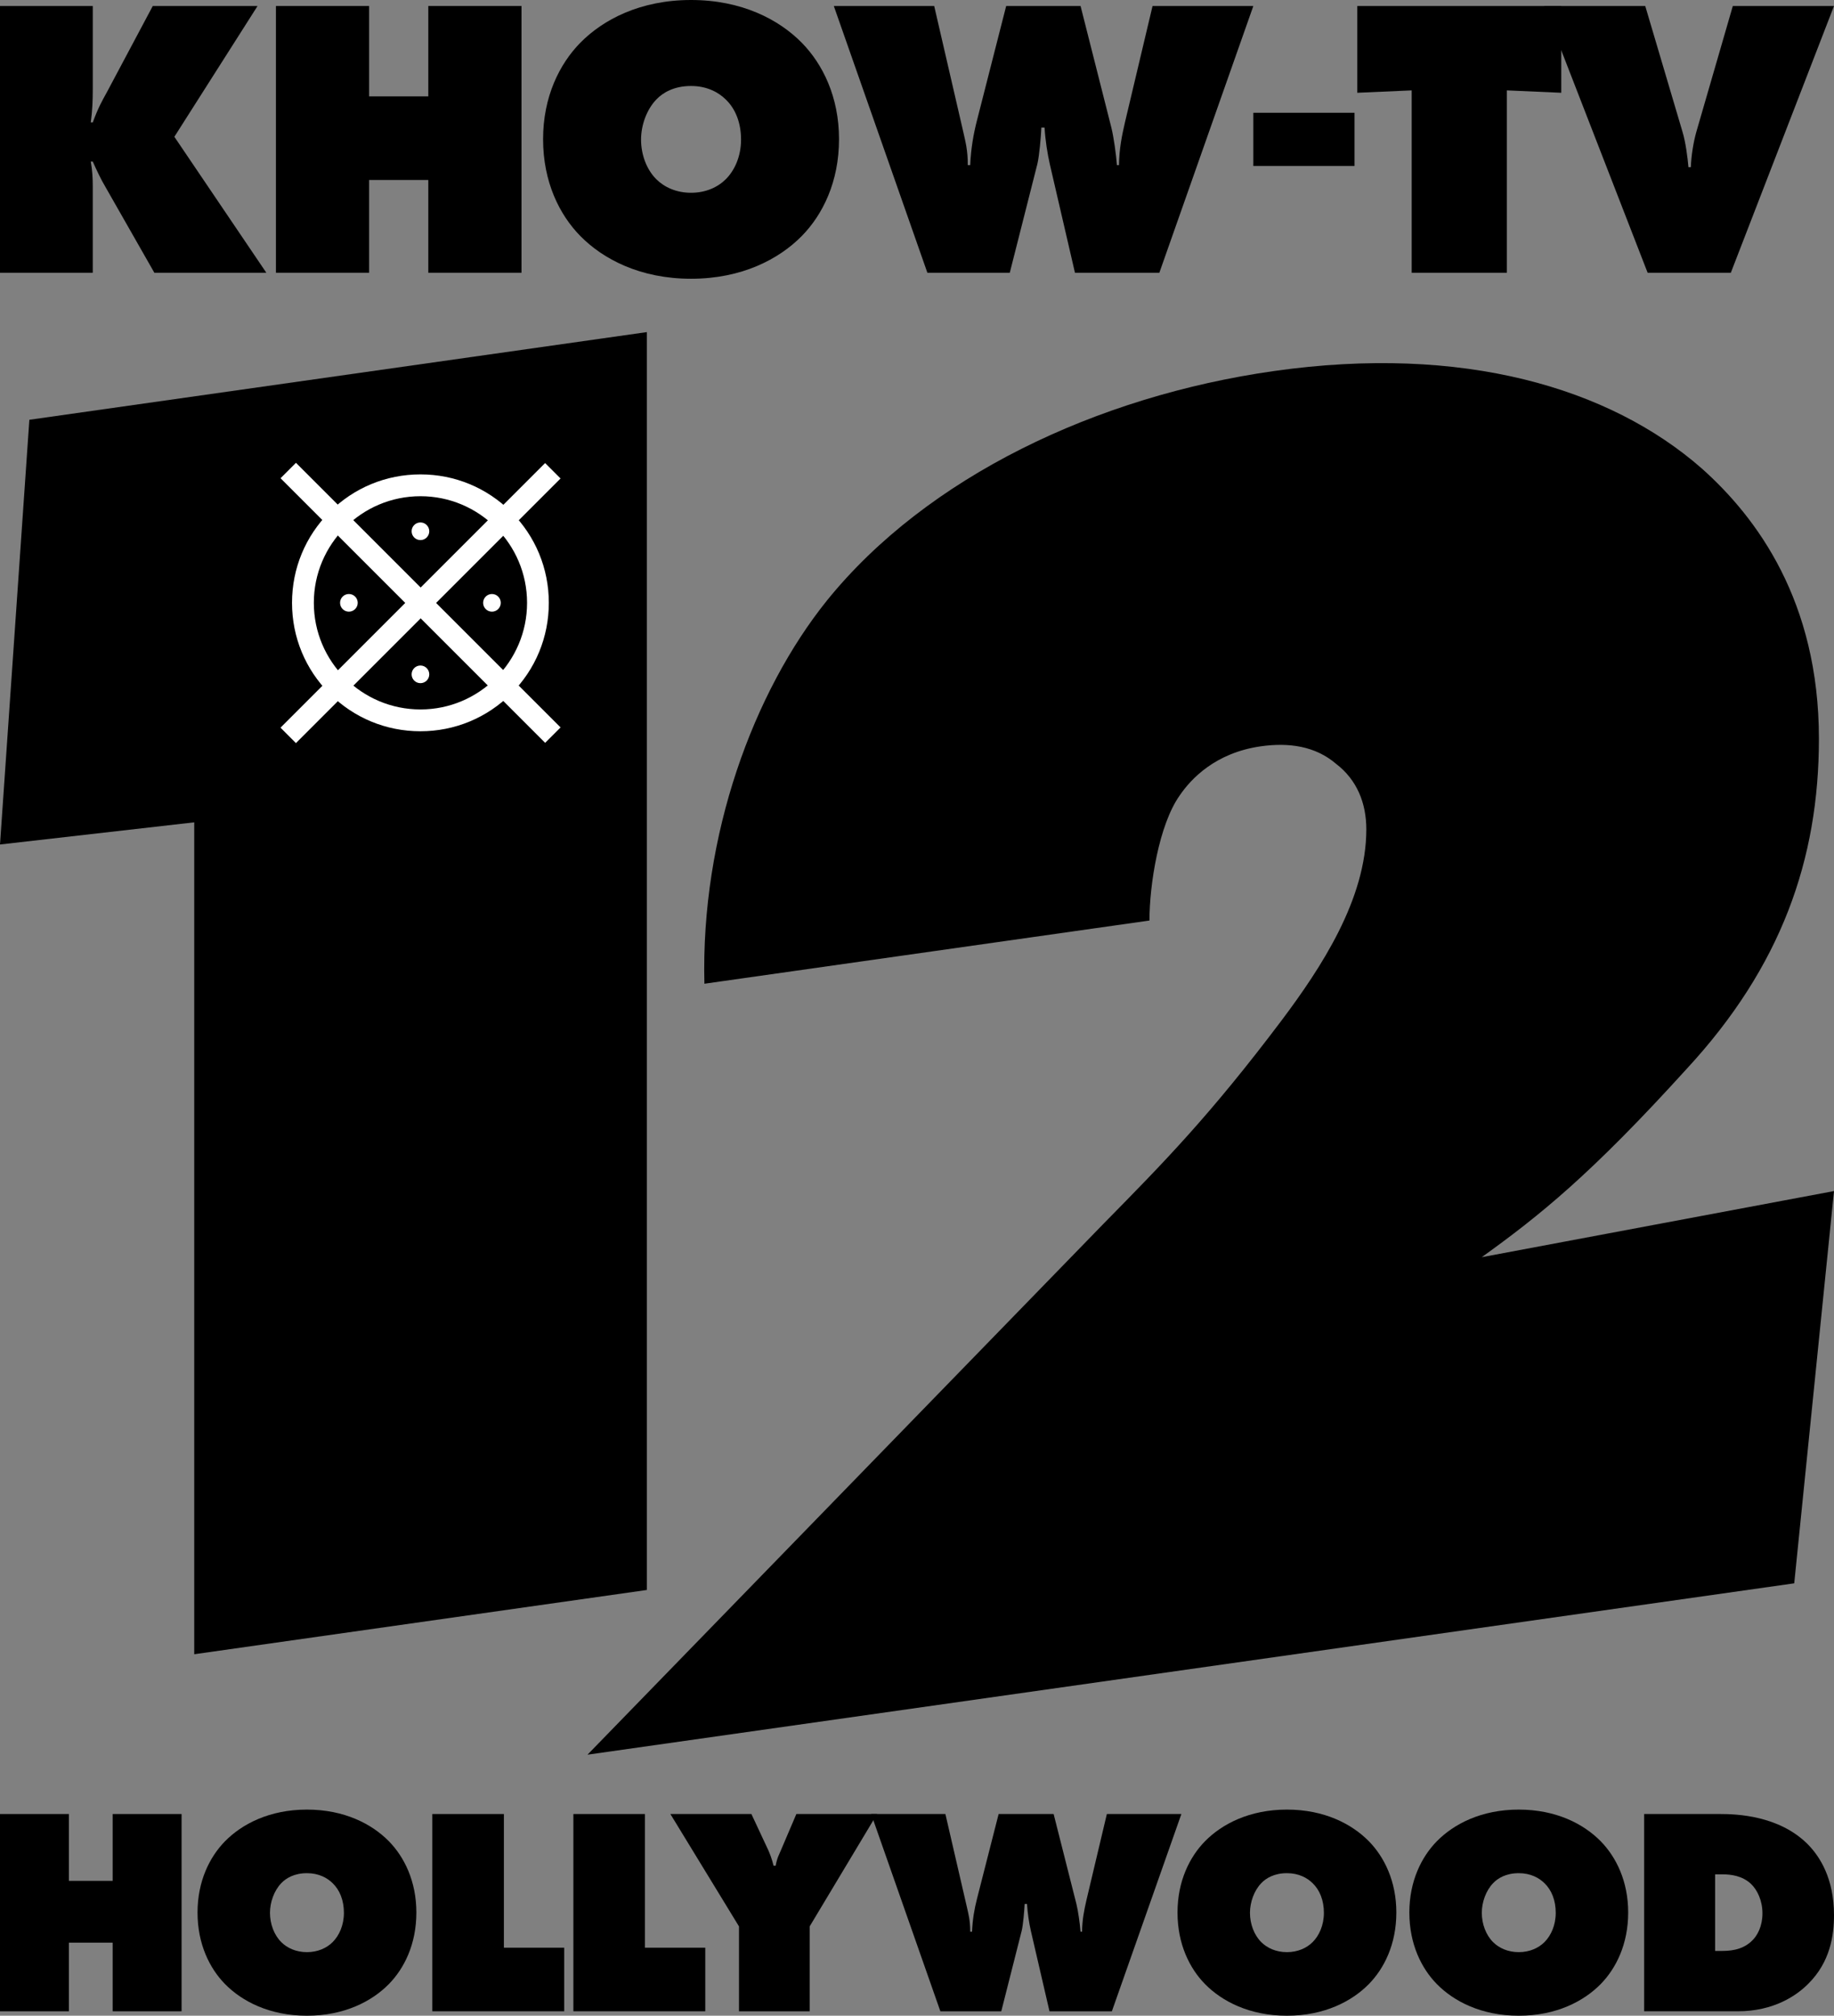
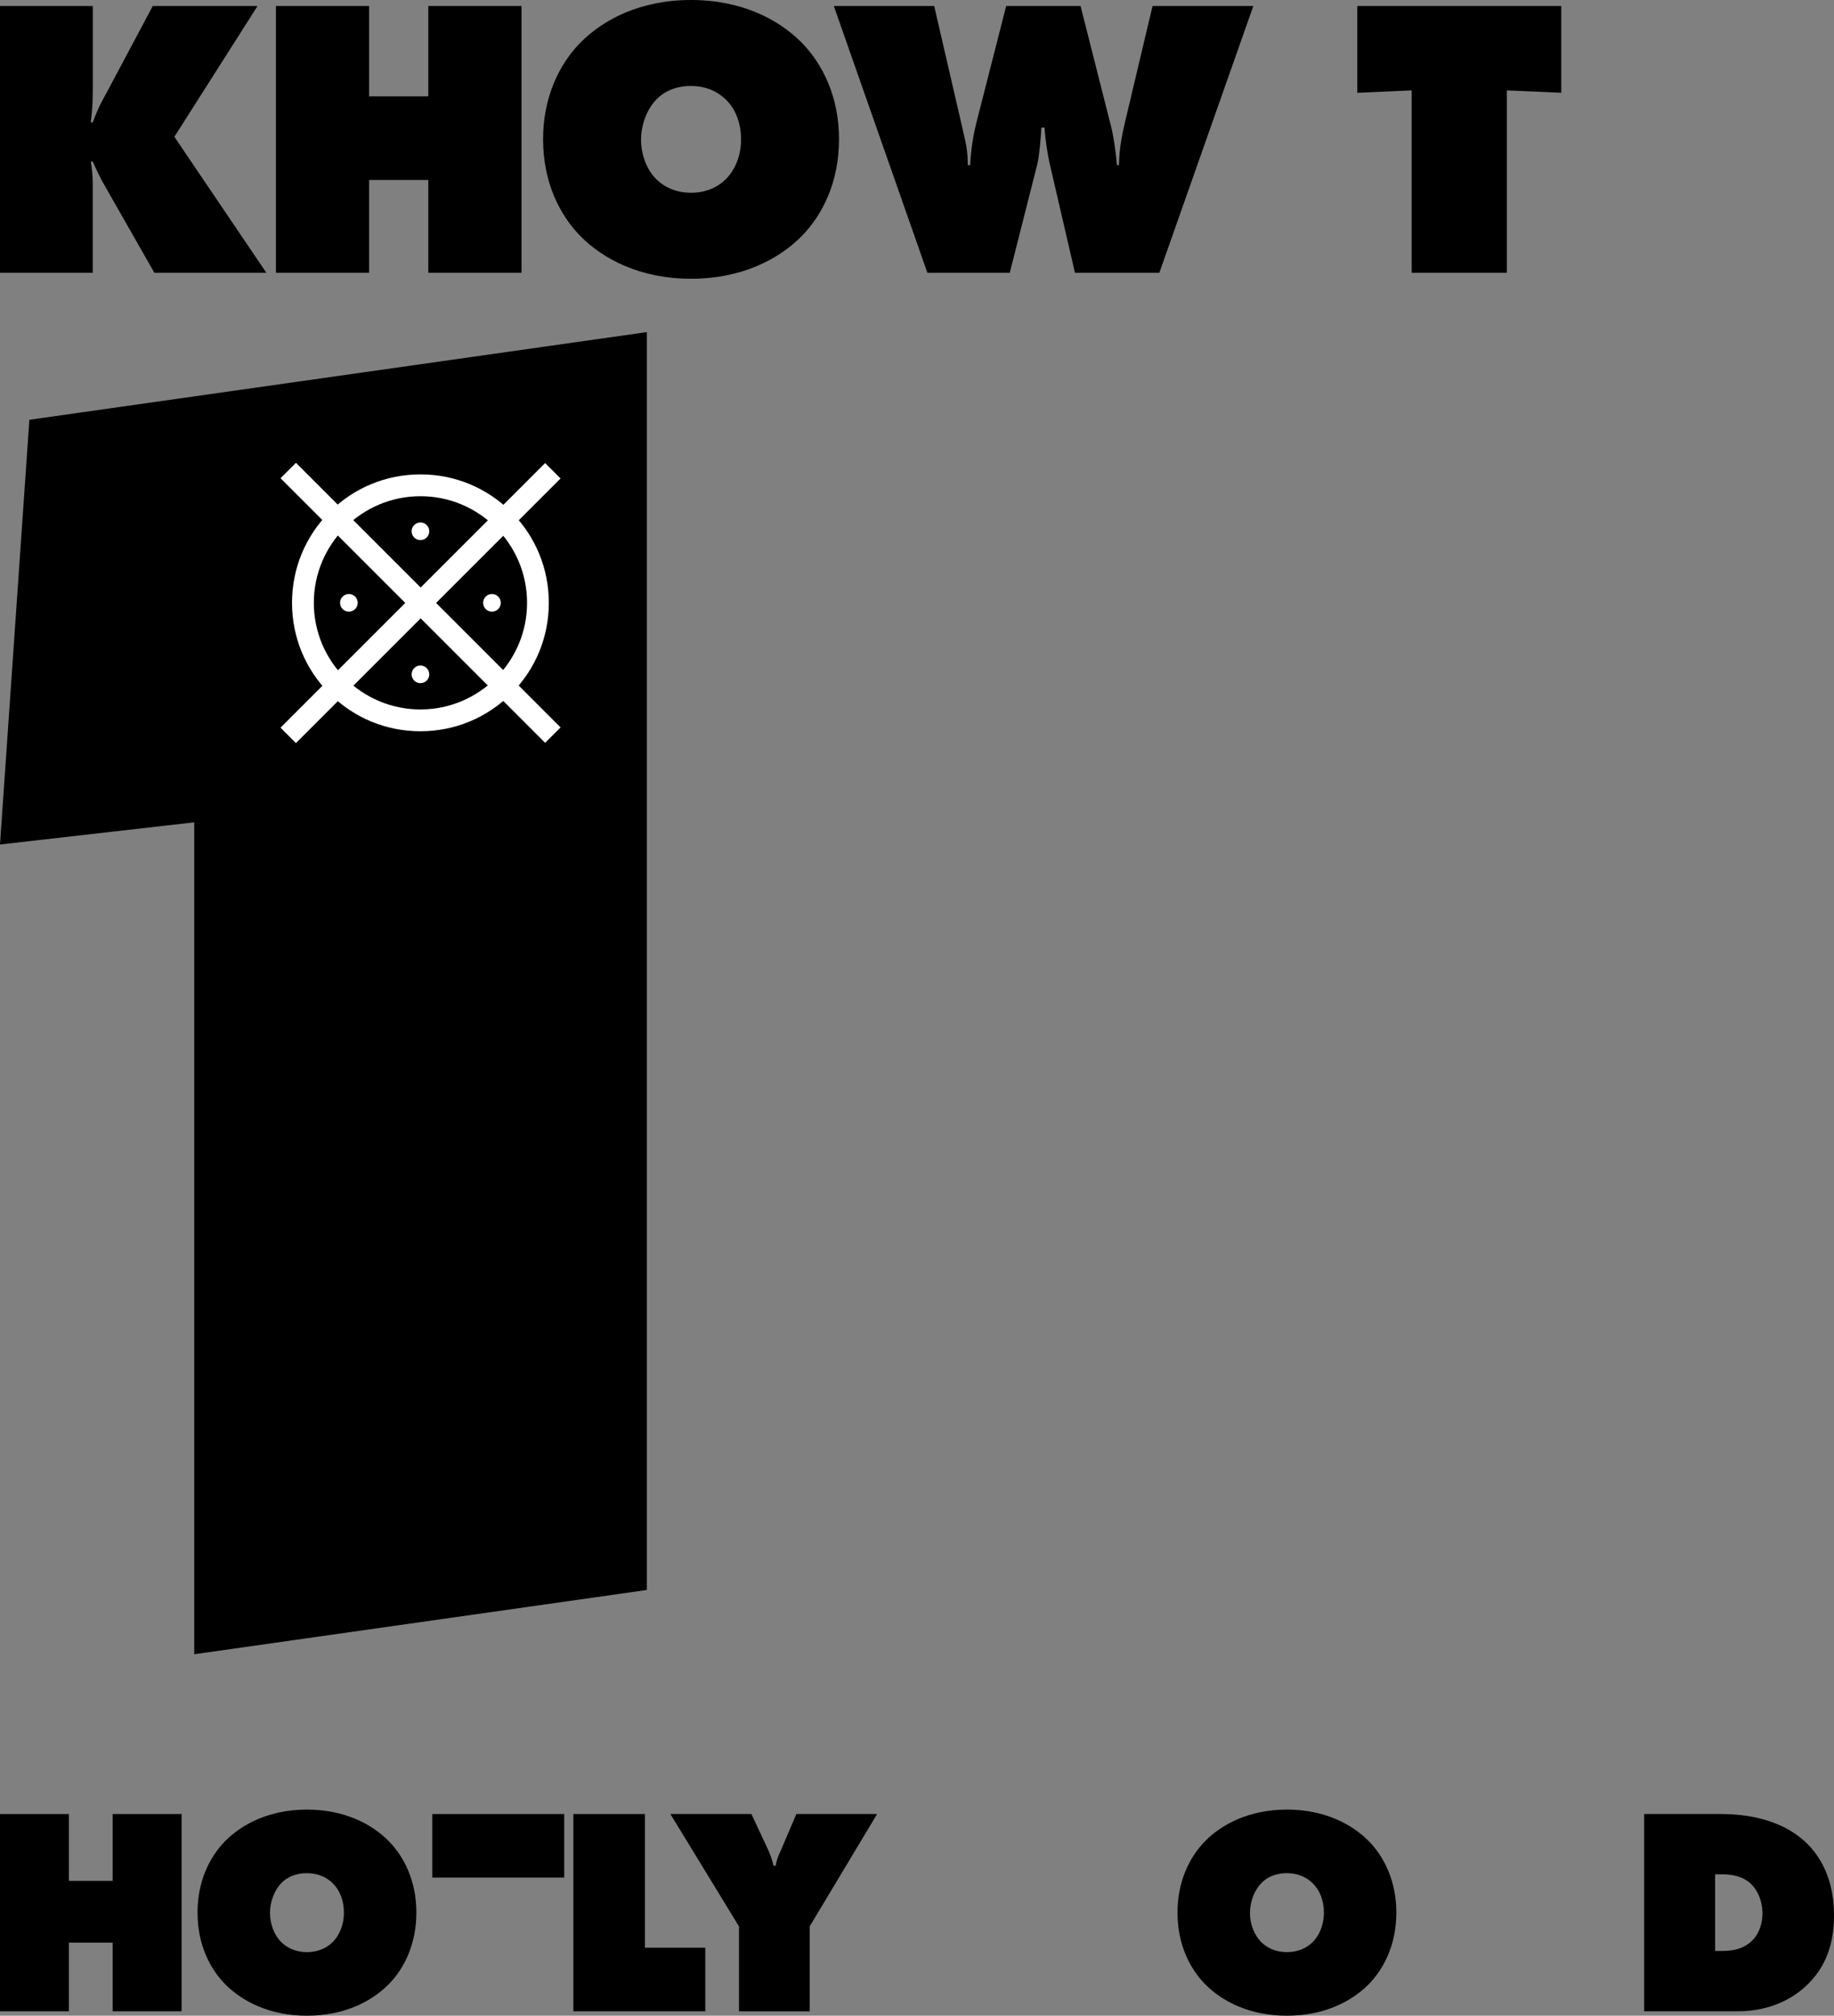
<svg xmlns="http://www.w3.org/2000/svg" id="Layer_2" data-name="Layer 2" viewBox="0 0 238.769 262.418">
  <rect x="0" y="0" width="238.769" height="262.418" fill="#808080" stroke="none" />
  <g>
    <path d="m25.288,215.359v-108.303l-25.288,2.886,3.822-55.292,80.389-11.415v163.758l-58.923,8.367Z" />
-     <path d="m233.592,206.126l-157.107,22.31,67.271-69.212c7.856-7.99,13.749-13.983,23.078-26.356,5.156-6.87,11.048-15.809,11.048-24.893,0-3.437-1.228-6.455-3.928-8.526-2.701-2.317-6.138-2.811-9.821-2.288-5.892.837-9.084,4.236-10.557,6.409-2.701,3.821-3.928,11.606-3.928,16.271l-57.941,8.228c-.491-19.326,6.383-37.979,15.958-49.896,13.013-16.088,35.109-26.591,58.187-29.868,24.551-3.486,43.702,2.142,55.732,12.709,7.119,6.354,15.222,17.234,15.222,35.157,0,15.713-4.91,29.668-17.187,42.95-12.521,13.808-19.159,19.113-26.709,24.547l45.859-8.607-5.177,51.066Z" />
  </g>
  <g>
    <path d="m0,35.509V.781h12.079v10.778c0,1.562-.052,2.812-.26,4.374h.26c.729-1.978,1.198-2.76,1.822-3.905L19.889.781h13.641l-10.83,17.026,11.975,17.703h-14.579l-6.352-11.142c-.625-1.041-1.198-2.291-1.666-3.332h-.26c.208,1.198.26,2.135.26,3.28v11.194H0Z" />
    <path d="m35.924,35.509V.781h12.132v11.767h7.706V.781h12.131v34.728h-12.131v-12.079h-7.706v12.079h-12.132Z" />
    <path d="m104.39,30.719c-2.968,3.02-7.81,5.571-14.422,5.571s-11.455-2.551-14.422-5.571c-2.708-2.76-4.842-7.029-4.842-12.6,0-5.519,2.135-9.789,4.842-12.548,2.968-3.02,7.81-5.571,14.422-5.571s11.455,2.551,14.422,5.571c2.707,2.76,4.842,7.029,4.842,12.548,0,5.571-2.135,9.841-4.842,12.6Zm-18.952-17.755c-1.25,1.302-1.979,3.332-1.979,5.207,0,1.979.729,3.905,1.979,5.155,1.041,1.041,2.603,1.77,4.53,1.77s3.488-.729,4.53-1.77c1.145-1.145,1.979-2.968,1.979-5.155s-.729-4.009-1.979-5.207c-.937-.937-2.447-1.77-4.53-1.77-2.239,0-3.697.885-4.53,1.77Z" />
    <path d="m108.554.781h13.069l3.801,16.453c.26,1.198.573,2.239.573,4.269h.312c.104-2.187.417-4.009.885-5.831l3.801-14.891h9.684l4.009,15.828c.312,1.25.625,3.54.729,4.894h.26c.052-2.239.364-3.749.781-5.571l3.593-15.151h13.121l-12.236,34.728h-10.986l-3.28-14.162c-.312-1.406-.573-3.02-.677-4.738h-.416c-.052,1.145-.26,3.645-.521,4.738l-3.593,14.162h-10.726L108.554.781Z" />
-     <path d="m163.171,14.683h13.173v6.925h-13.173v-6.925Z" />
    <path d="m183.788,35.509V11.767l-7.081.312V.781h26.554v11.298l-7.081-.312v23.742h-12.392Z" />
-     <path d="m201.021.781h13.173l4.842,16.349c.416,1.354.677,3.384.781,4.634h.312c.052-1.406.313-3.176.729-4.634l4.738-16.349h13.173l-13.433,34.728h-10.83L201.021.781Z" />
  </g>
  <g>
    <path d="m0,261.84v-25.68h8.971v8.701h5.698v-8.701h8.971v25.68h-8.971v-8.932h-5.698v8.932H0Z" />
    <path d="m50.626,258.299c-2.195,2.233-5.775,4.119-10.664,4.119s-8.47-1.886-10.664-4.119c-2.002-2.041-3.581-5.198-3.581-9.317,0-4.081,1.579-7.238,3.581-9.279,2.195-2.233,5.775-4.119,10.664-4.119s8.47,1.887,10.664,4.119c2.002,2.041,3.581,5.198,3.581,9.279,0,4.119-1.579,7.276-3.581,9.317Zm-14.014-13.129c-.924.963-1.463,2.464-1.463,3.85,0,1.463.539,2.888,1.463,3.812.77.77,1.925,1.309,3.349,1.309s2.579-.539,3.349-1.309c.847-.847,1.463-2.195,1.463-3.812s-.539-2.965-1.463-3.85c-.693-.693-1.809-1.309-3.349-1.309-1.656,0-2.733.655-3.349,1.309Z" />
-     <path d="m56.285,261.84v-25.68h9.317v17.402h7.854v8.277h-17.171Z" />
+     <path d="m56.285,261.84v-25.68h9.317h7.854v8.277h-17.171Z" />
    <path d="m74.649,261.84v-25.68h9.317v17.402h7.854v8.277h-17.171Z" />
    <path d="m87.276,236.161h10.549l2.195,4.697c.154.347.462,1.078.693,2.04h.269c.192-1.078.462-1.463.693-2.04l2.002-4.697h10.51l-8.777,14.63v11.05h-9.202v-11.05l-8.932-14.63Z" />
-     <path d="m113.417,236.161h9.664l2.811,12.166c.192.885.423,1.656.423,3.157h.231c.077-1.617.307-2.965.654-4.312l2.811-11.011h7.161l2.965,11.704c.231.924.462,2.617.539,3.619h.192c.038-1.655.27-2.772.577-4.119l2.656-11.204h9.702l-9.047,25.68h-8.123l-2.426-10.472c-.231-1.04-.423-2.233-.501-3.504h-.307c-.039.846-.193,2.695-.386,3.504l-2.656,10.472h-7.931l-9.009-25.68Z" />
    <path d="m178.211,258.299c-2.195,2.233-5.775,4.119-10.665,4.119s-8.47-1.886-10.665-4.119c-2.002-2.041-3.58-5.198-3.58-9.317,0-4.081,1.579-7.238,3.58-9.279,2.195-2.233,5.775-4.119,10.665-4.119s8.47,1.887,10.665,4.119c2.002,2.041,3.58,5.198,3.58,9.279,0,4.119-1.579,7.276-3.58,9.317Zm-14.014-13.129c-.924.963-1.463,2.464-1.463,3.85,0,1.463.539,2.888,1.463,3.812.77.77,1.925,1.309,3.349,1.309s2.58-.539,3.349-1.309c.847-.847,1.463-2.195,1.463-3.812s-.539-2.965-1.463-3.85c-.693-.693-1.809-1.309-3.349-1.309-1.655,0-2.734.655-3.349,1.309Z" />
-     <path d="m208.394,258.299c-2.195,2.233-5.775,4.119-10.665,4.119s-8.47-1.886-10.665-4.119c-2.002-2.041-3.58-5.198-3.58-9.317,0-4.081,1.579-7.238,3.58-9.279,2.195-2.233,5.775-4.119,10.665-4.119s8.47,1.887,10.665,4.119c2.002,2.041,3.58,5.198,3.58,9.279,0,4.119-1.579,7.276-3.58,9.317Zm-14.014-13.129c-.924.963-1.463,2.464-1.463,3.85,0,1.463.539,2.888,1.463,3.812.77.77,1.925,1.309,3.349,1.309s2.58-.539,3.349-1.309c.847-.847,1.463-2.195,1.463-3.812s-.539-2.965-1.463-3.85c-.693-.693-1.809-1.309-3.349-1.309-1.655,0-2.734.655-3.349,1.309Z" />
    <path d="m214.053,261.84v-25.68h9.894c2.156,0,7.623.192,11.357,3.888,1.656,1.656,3.465,4.543,3.465,9.279,0,2.656-.501,6.083-3.311,8.893-1.539,1.579-4.543,3.619-9.201,3.619h-12.204Zm9.24-7.854h.693c1.078,0,2.656-.038,3.966-1.193.885-.77,1.501-2.079,1.501-3.696,0-1.656-.655-3.042-1.501-3.85-1.117-1.04-2.58-1.232-3.658-1.232h-1.001v9.971Z" />
  </g>
  <g>
    <path d="m54.738,95.2c-4.469,0-8.668-1.738-11.825-4.895-3.157-3.157-4.895-7.356-4.895-11.825s1.738-8.668,4.895-11.825c3.157-3.157,7.356-4.895,11.825-4.895s8.661,1.738,11.818,4.895c3.157,3.157,4.895,7.356,4.895,11.825s-1.738,8.668-4.895,11.825c-3.157,3.151-7.356,4.895-11.818,4.895Zm0-30.6c-7.653,0-13.88,6.227-13.88,13.88s6.227,13.88,13.88,13.88,13.88-6.227,13.88-13.88-6.227-13.88-13.88-13.88Z" fill="#fff" />
    <rect x="53.332" y="54.12" width="2.84" height="48.719" transform="translate(-39.457 61.701) rotate(-45)" fill="#fff" />
    <rect x="30.388" y="77.093" width="48.719" height="2.84" transform="translate(-39.482 61.708) rotate(-45)" fill="#fff" />
    <circle cx="45.422" cy="78.48" r="1.149" fill="#fff" />
    <circle cx="64.048" cy="78.48" r="1.149" fill="#fff" />
    <circle cx="54.738" cy="69.163" r="1.149" fill="#fff" />
    <circle cx="54.738" cy="87.79" r="1.149" fill="#fff" />
  </g>
</svg>